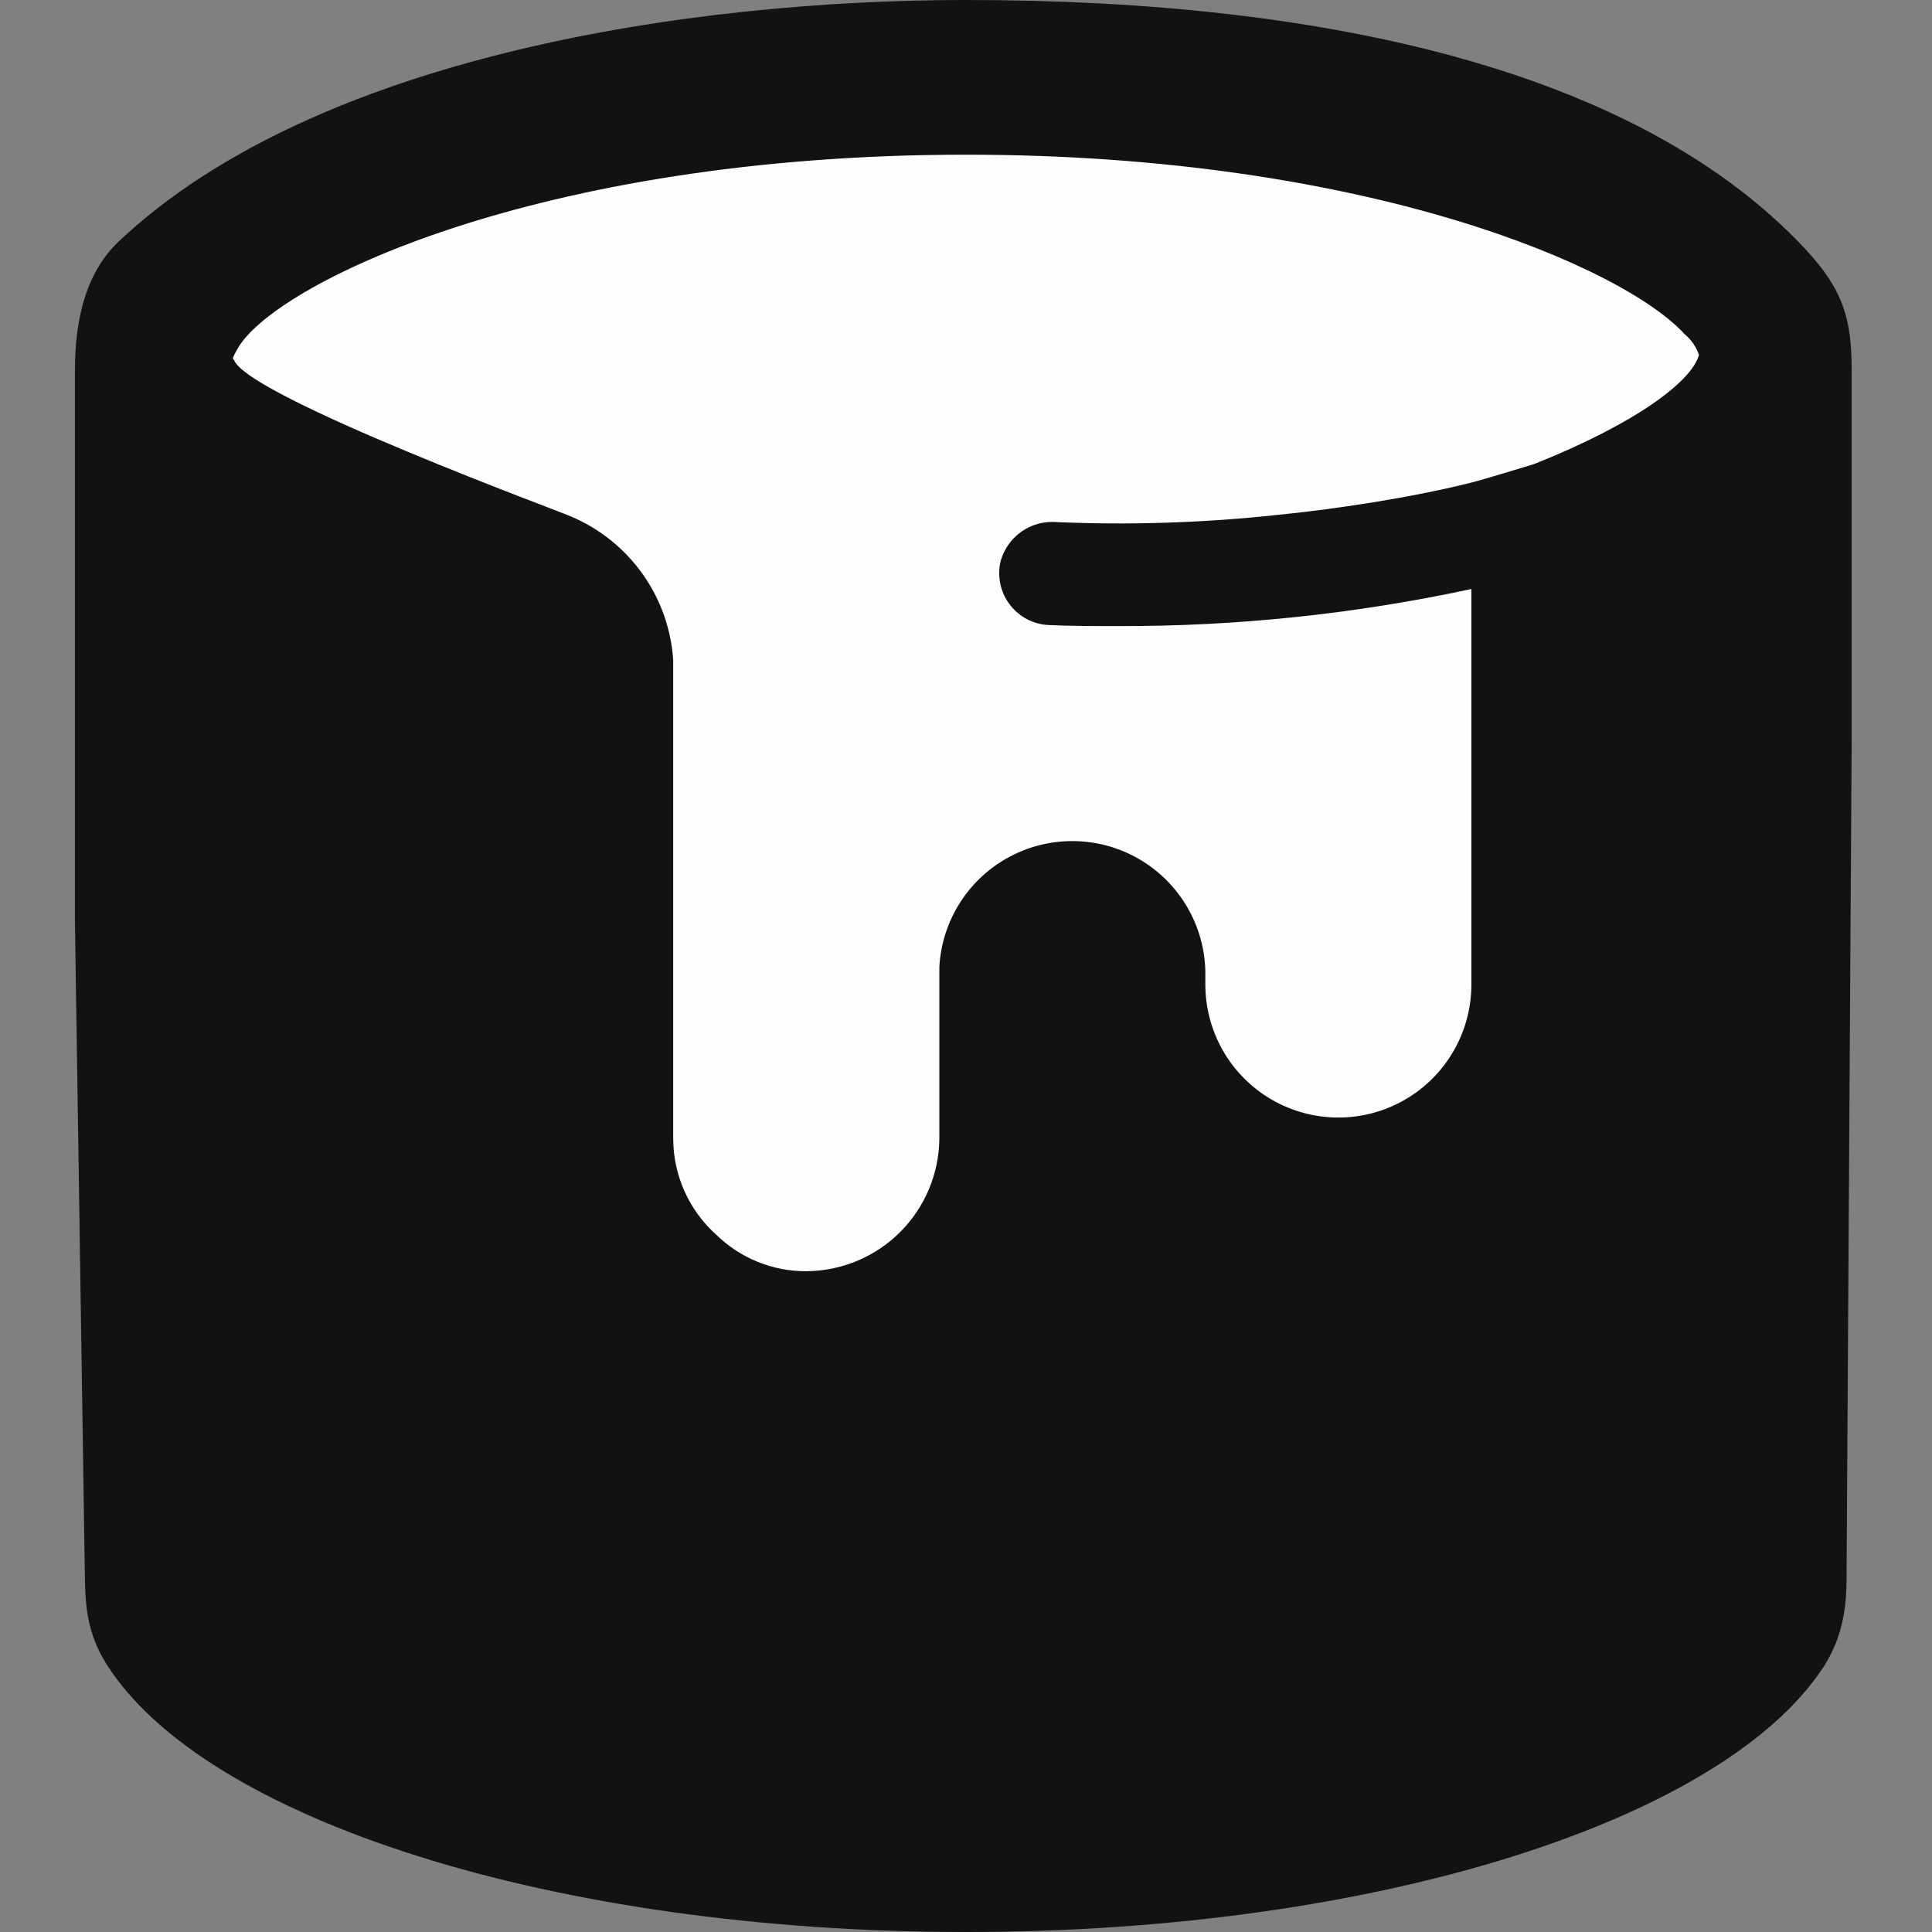
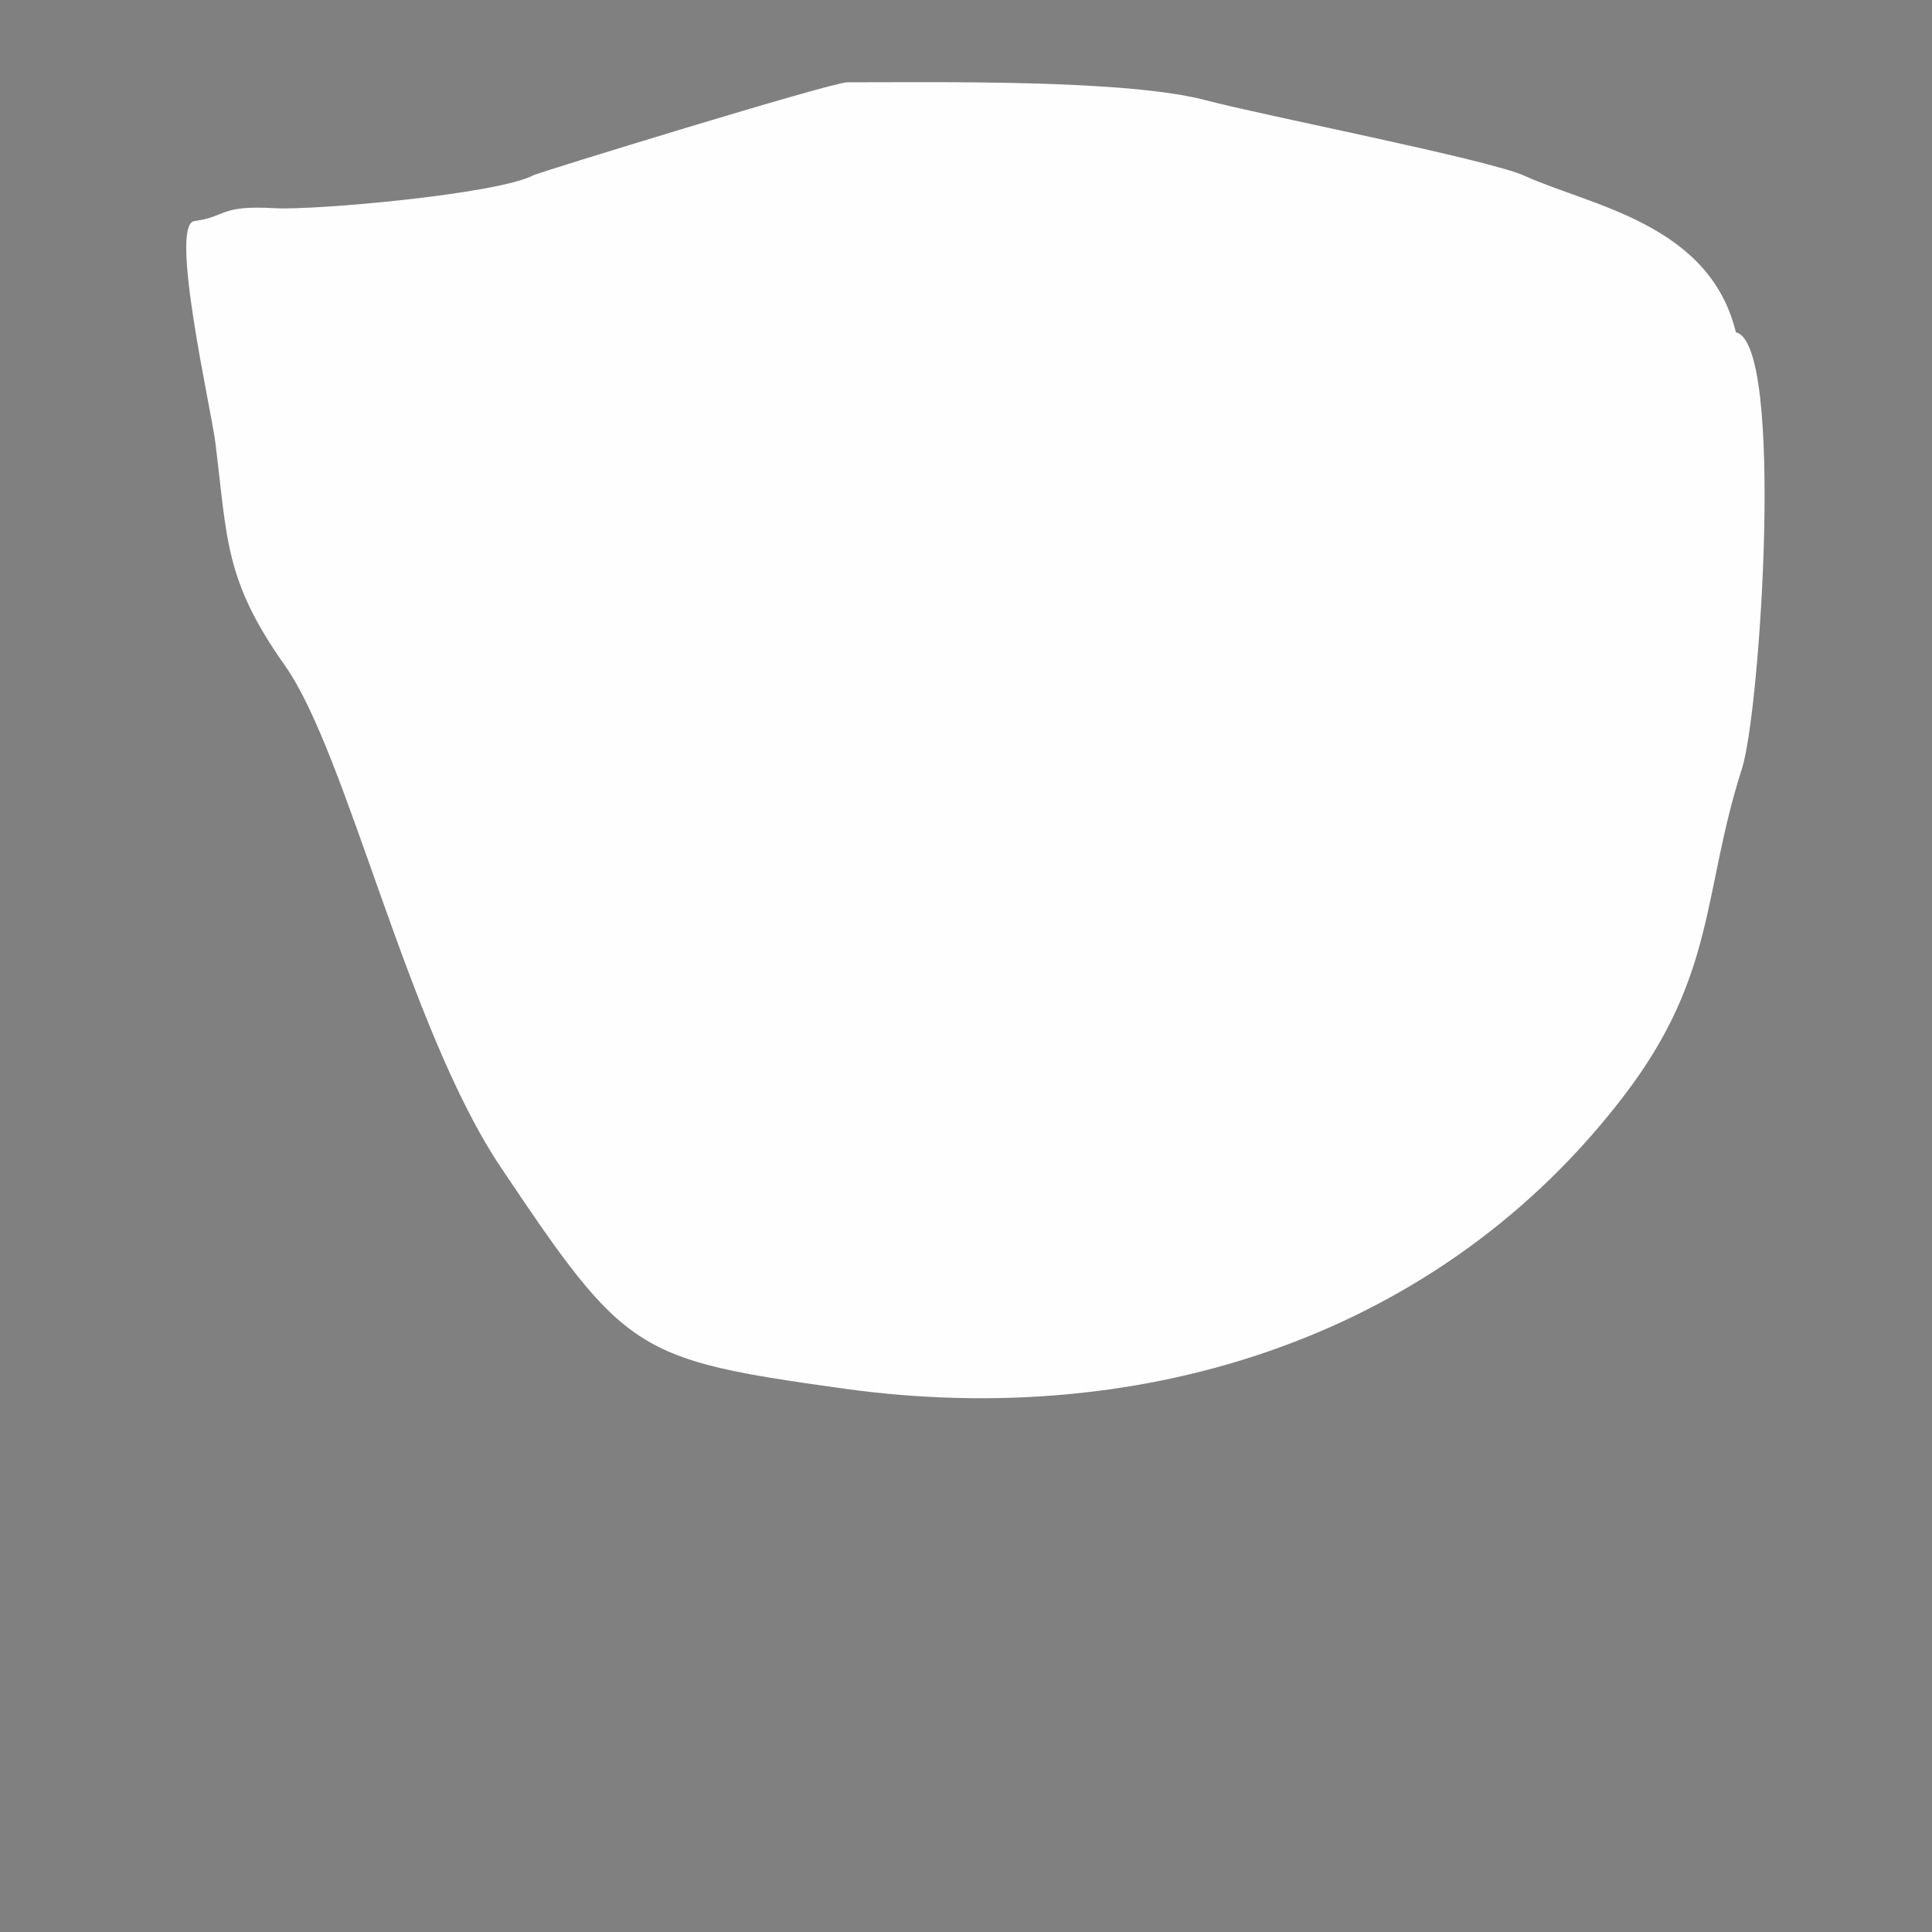
<svg xmlns="http://www.w3.org/2000/svg" xml:space="preserve" width="1903px" height="1903px" version="1.1" style="shape-rendering:geometricPrecision; text-rendering:geometricPrecision; image-rendering:optimizeQuality; fill-rule:evenodd; clip-rule:evenodd" viewBox="0 0 20548200 20548200">
  <rect x="0" y="0" width="20548200" height="20548200" fill="#808080" stroke="none" />
  <defs>
    <style type="text/css">
   
    .fil0 {fill:none}
    .fil1 {fill:#FEFEFE}
    .fil2 {fill:#121212;fill-rule:nonzero}
   
  </style>
  </defs>
  <g id="l_x0020_1">
    <rect class="fil0" width="20548200" height="20548200" />
-     <path class="fil1" d="M2290700 4708400c-44600,-358100 -494700,-2322400 -223400,-2357200 341700,-44000 260700,-171000 854200,-136800 419700,24100 2373900,-148900 2755600,-352000 53700,-28600 3166200,-987100 3334300,-987100 984000,0 2975300,-32600 3819200,192300 601700,160200 3000100,627500 3386900,803400 697400,317100 1964400,506300 2244900,1663300 521200,115900 258100,4038000 65000,4639000 -421700,1312300 -271100,2188100 -1247200,3470100 -1946100,2555700 -5086600,3574300 -8310900,3124800 -2209600,-308000 -2316700,-374400 -3643200,-2353900 -993500,-1482400 -1630600,-4395400 -2296500,-5337200 -642100,-907900 -610700,-1337000 -738900,-2368700z" />
-     <path class="fil2" d="M19195700 2643600c-1759100,-1878700 -5051700,-2643600 -8921600,-2643600 -2925400,0 -6911900,591100 -9007800,2564800 -337400,317700 -469300,795600 -469300,1373100l0 5868100c35300,2326600 70600,4653200 105900,6979900 4500,298000 27000,591100 228200,910800 1035600,1645500 4736600,2851500 9142100,2851500 4372800,0 8051700,-1189100 9118600,-2815300 218600,-333100 246100,-678100 247600,-931400l54400 -8916100 0 0c0,-1315600 0,-2631200 0,-3946700 0,-541400 -86600,-855700 -498100,-1295100zm-12035900 9462000l0 -5087800c-22200,-329600 -135400,-646400 -327200,-915600 -191700,-269000 -454200,-479500 -758300,-608300 0,-11000 -3443300,-1272100 -3585900,-1666400 -11000,-11000 -11000,-11000 -11000,-22000l0 -200c12500,-30200 27200,-59400 44200,-87200 362200,-680200 3168300,-2072800 7752500,-2072800 4276100,0 7007100,1206000 7642100,1908300l200 0c70700,57800 124000,134300 153300,220900 -77200,284900 -680200,734400 -1754800,1161700 0,0 -537700,164500 -669300,197500 -351200,87100 -701200,153600 -1041300,208800 -340200,55200 -669300,98400 -993900,131400l200 0c-800900,87800 -1607100,113700 -2411900,77400 -237500,-3600 -451900,140900 -537900,362200 -21400,52200 -32600,108000 -33100,164600 -9900,302100 224800,556000 526800,569800 230800,11000 471500,11000 723400,11000 1267600,4500 2532000,-127700 3771200,-394300l0 4206400c0,505600 -269600,972600 -707300,1225200 -437600,252800 -976800,252800 -1414700,0 -437600,-252600 -707300,-719500 -707300,-1225200l0 -87100c8000,-499300 -247800,-966100 -673100,-1227900 -425100,-262100 -957000,-280400 -1399400,-48800 -442400,231900 -729900,679700 -756700,1178400l0 1820000c-2100,374700 -151800,733100 -416700,998000 -264900,264900 -623500,414500 -998000,416700 -356100,1700 -698600,-136300 -954200,-384400 -294200,-261600 -462200,-636700 -461600,-1030300l-300 0z" />
+     <path class="fil1" d="M2290700 4708400c-44600,-358100 -494700,-2322400 -223400,-2357200 341700,-44000 260700,-171000 854200,-136800 419700,24100 2373900,-148900 2755600,-352000 53700,-28600 3166200,-987100 3334300,-987100 984000,0 2975300,-32600 3819200,192300 601700,160200 3000100,627500 3386900,803400 697400,317100 1964400,506300 2244900,1663300 521200,115900 258100,4038000 65000,4639000 -421700,1312300 -271100,2188100 -1247200,3470100 -1946100,2555700 -5086600,3574300 -8310900,3124800 -2209600,-308000 -2316700,-374400 -3643200,-2353900 -993500,-1482400 -1630600,-4395400 -2296500,-5337200 -642100,-907900 -610700,-1337000 -738900,-2368700" />
  </g>
</svg>